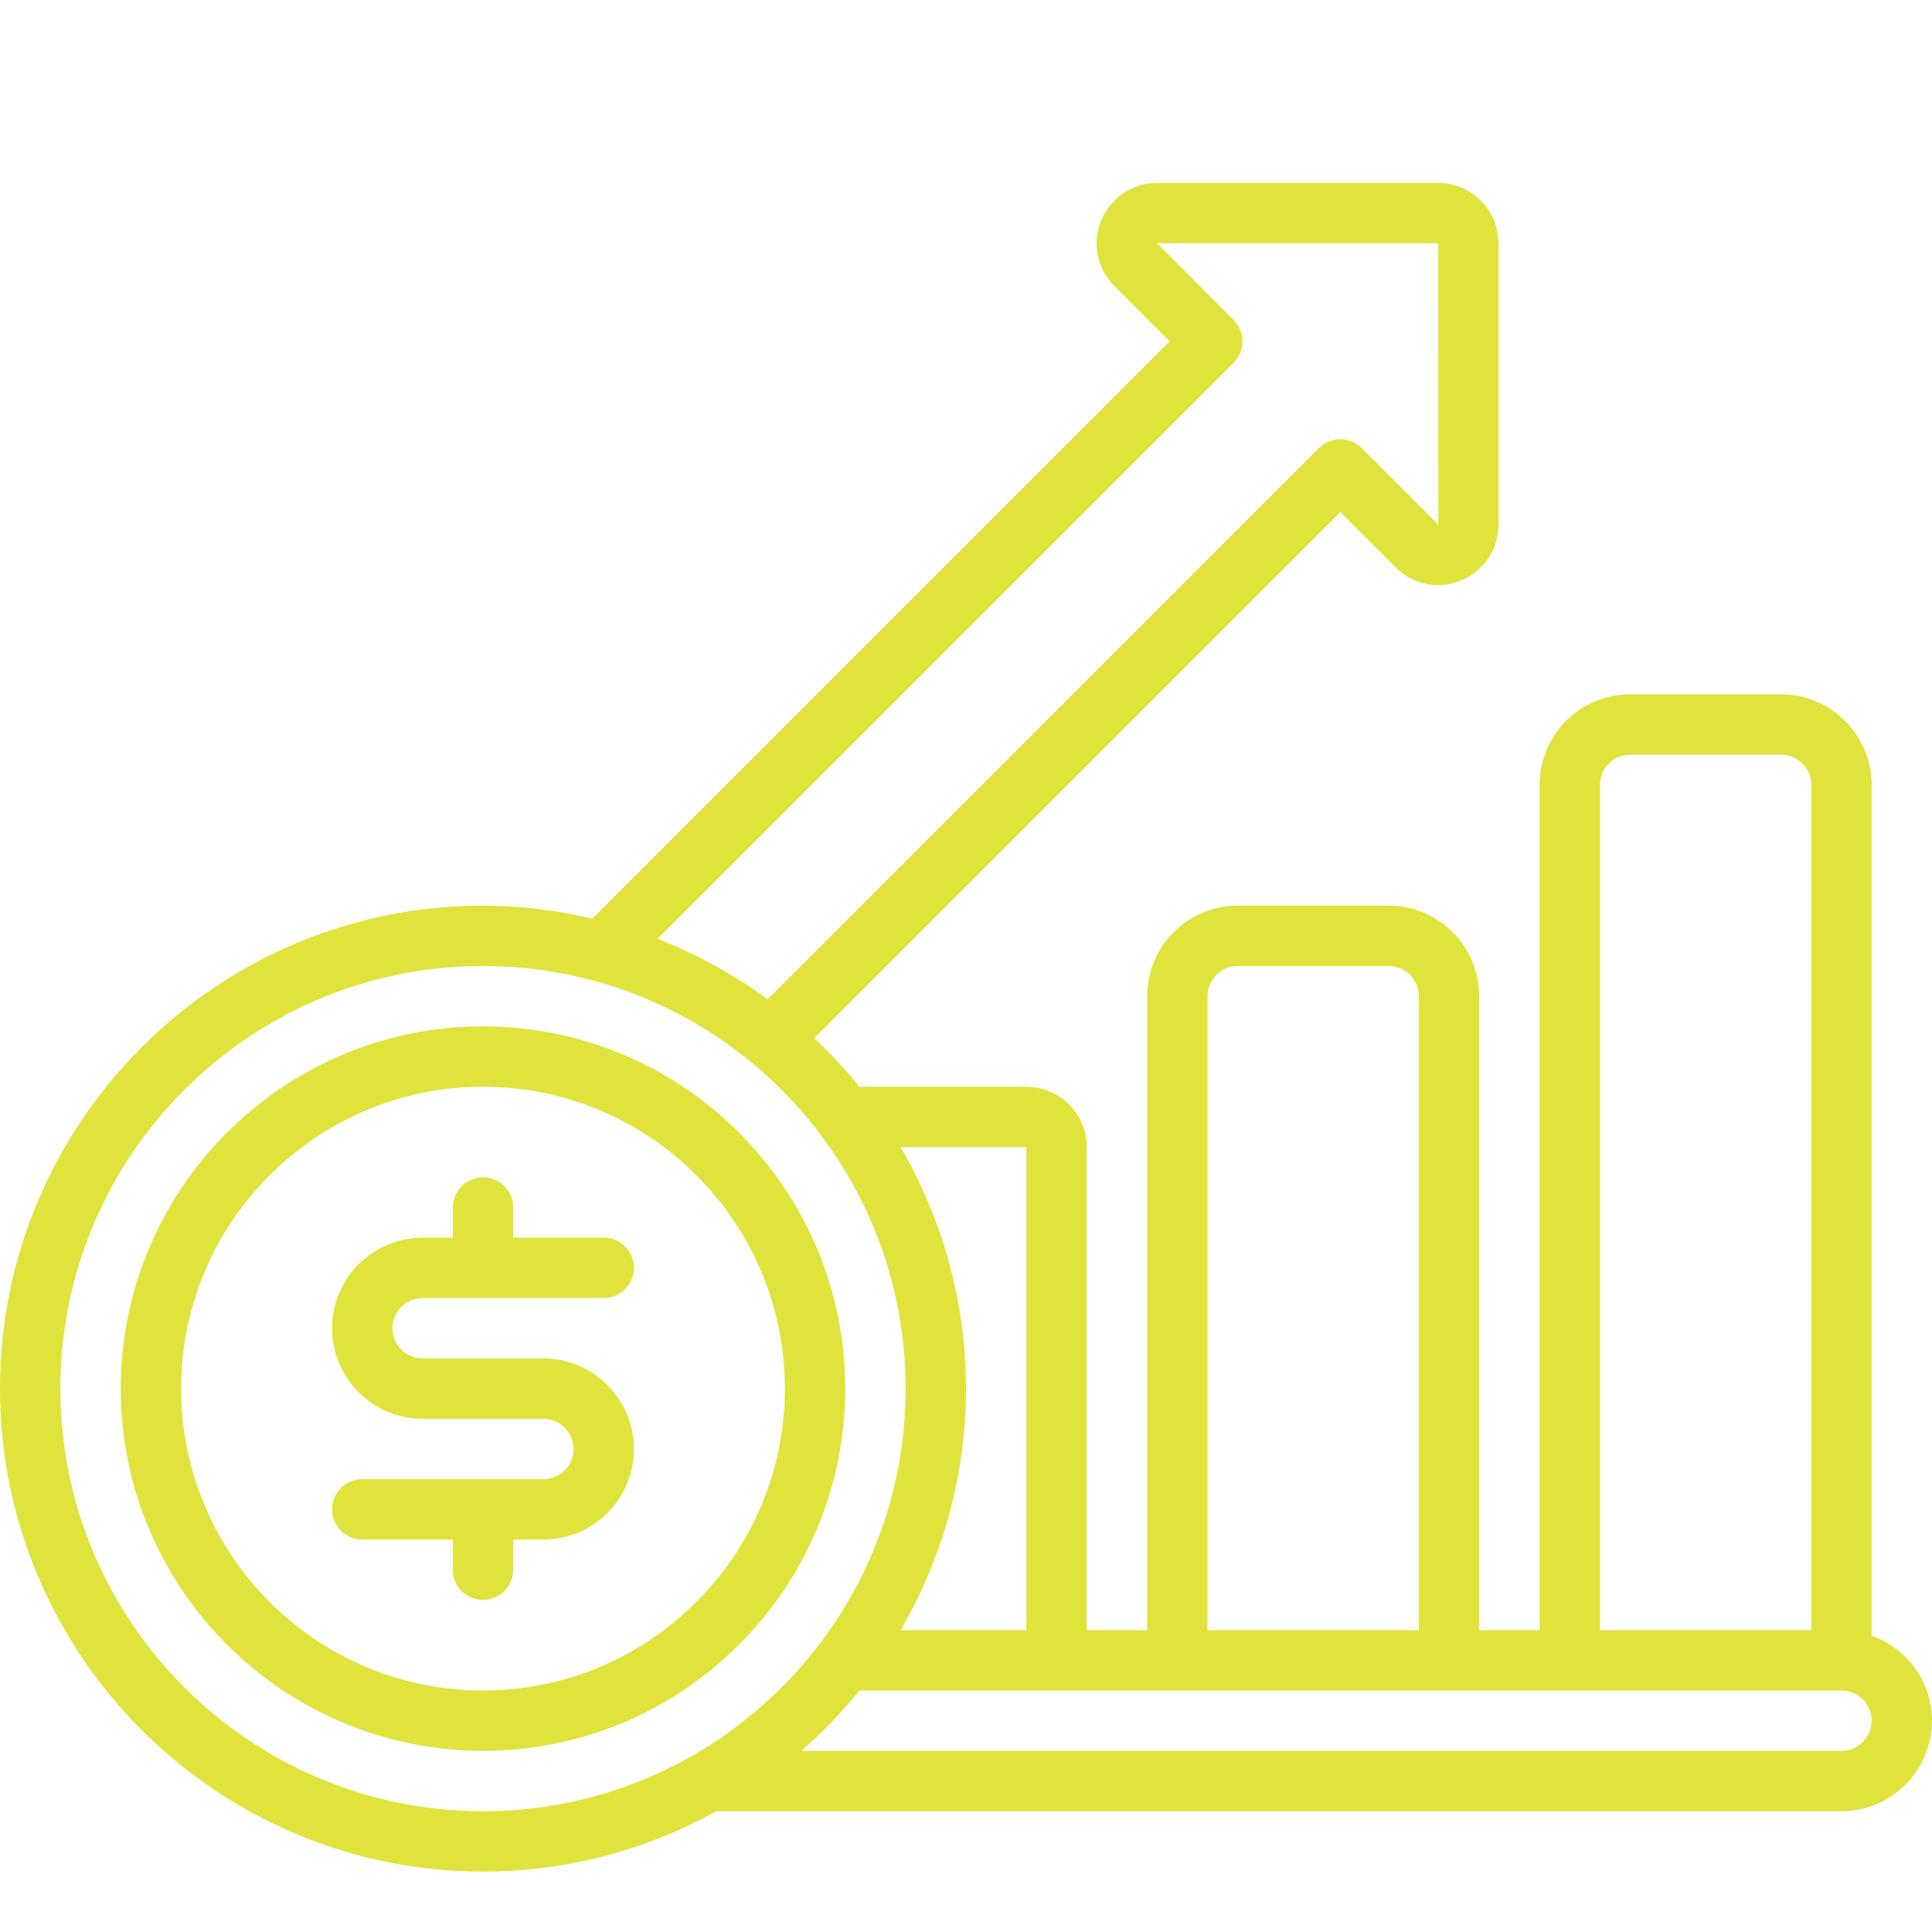
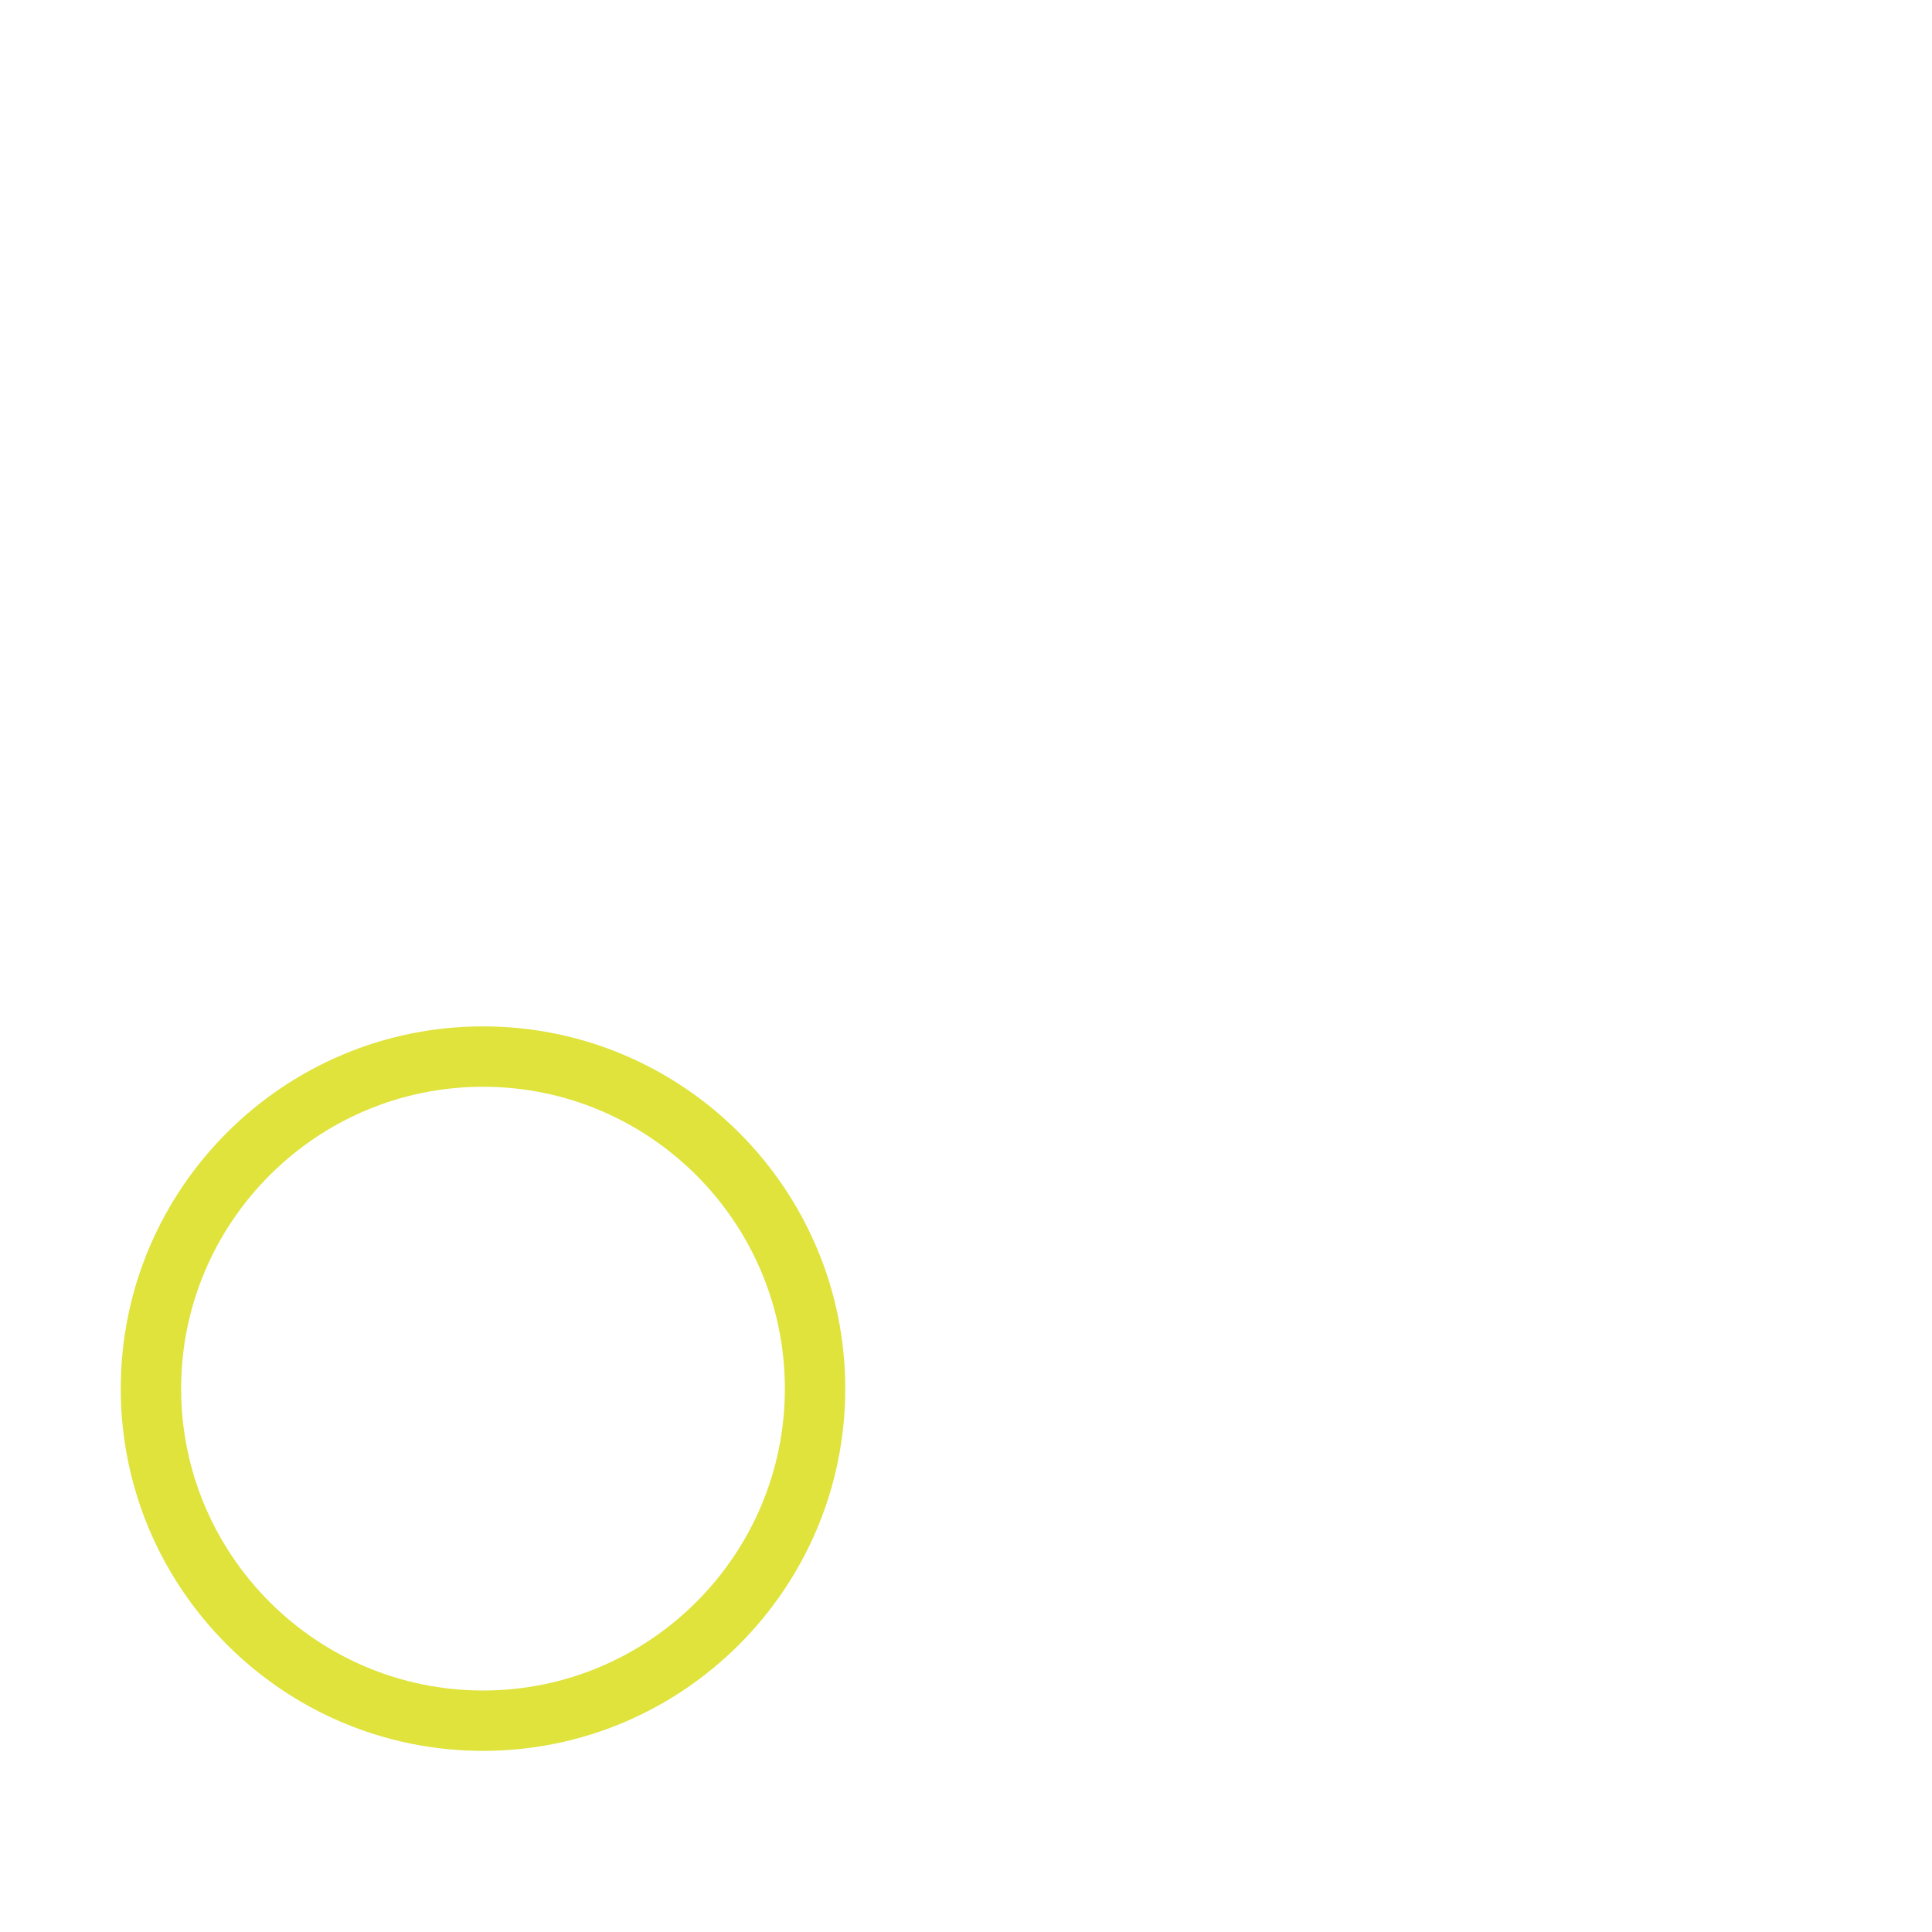
<svg xmlns="http://www.w3.org/2000/svg" id="FinanceInvesting" viewBox="0 0 512 512">
  <path class="color000000 svgShape" fill="#dfe33c" d="M128,272c-52.934,0-96,43.062-96,96s43.066,96,96,96s96-43.062,96-96S180.934,272,128,272z M128,448   c-44.113,0-80-35.891-80-80s35.887-80,80-80s80,35.891,80,80S172.113,448,128,448z" />
-   <path class="color000000 svgShape" fill="#dfe33c" d="M112,344h48c4.418,0,8-3.578,8-8s-3.582-8-8-8h-24v-8c0-4.422-3.582-8-8-8s-8,3.578-8,8v8h-8c-13.234,0-24,10.766-24,24   s10.766,24,24,24h32c4.41,0,8,3.586,8,8s-3.59,8-8,8H96c-4.418,0-8,3.578-8,8s3.582,8,8,8h24v8c0,4.422,3.582,8,8,8s8-3.578,8-8v-8   h8c13.234,0,24-10.766,24-24s-10.766-24-24-24h-32c-4.41,0-8-3.586-8-8S107.59,344,112,344z" />
-   <path class="color000000 svgShape" fill="#dfe33c" d="M496,433.474V208c0-13.234-10.766-24-24-24h-40c-13.234,0-24,10.766-24,24v224h-16V264c0-13.234-10.766-24-24-24h-40   c-13.234,0-24,10.766-24,24v168h-16V304c0-8.82-7.176-16-16-16h-44.239c-3.68-4.58-7.695-8.858-11.96-12.891l139.398-139.398   l14.621,14.617c4.531,4.609,11.336,6.008,17.344,3.531c6.047-2.477,9.957-8.297,9.957-14.82V64.477c0-8.82-7.176-16-16-16h-74.48   c-6.496,0-12.305,3.883-14.793,9.898c-2.488,6.008-1.133,12.852,3.457,17.438l14.664,14.664L157.008,243.441   C147.671,241.266,137.99,240,128,240C57.422,240,0,297.422,0,368s57.422,128,128,128c22.418,0,43.485-5.832,61.83-16H488   c13.234,0,24-10.766,24-24C512,445.584,505.292,436.787,496,433.474z M424,208c0-4.414,3.59-8,8-8h40c4.41,0,8,3.586,8,8v224h-56   V208z M320,264c0-4.414,3.59-8,8-8h40c4.41,0,8,3.586,8,8v168h-56V264z M272,304v128h-33.32c10.946-18.854,17.32-40.674,17.32-64   s-6.374-45.146-17.32-64H272z M326.938,96.133c3.125-3.125,3.125-8.188,0-11.312l-20.297-20.344h74.48l0.055,74.586l-20.32-20.32   c-3.125-3.125-8.188-3.125-11.312,0L203.45,264.835c-8.928-6.548-18.701-11.962-29.169-16.042L326.938,96.133z M128,480   c-61.758,0-112-50.242-112-112s50.242-112,112-112s112,50.242,112,112S189.758,480,128,480z M488,464H212.38   c5.565-4.897,10.734-10.218,15.381-16H488c4.41,0,8,3.586,8,8S492.41,464,488,464z" />
</svg>